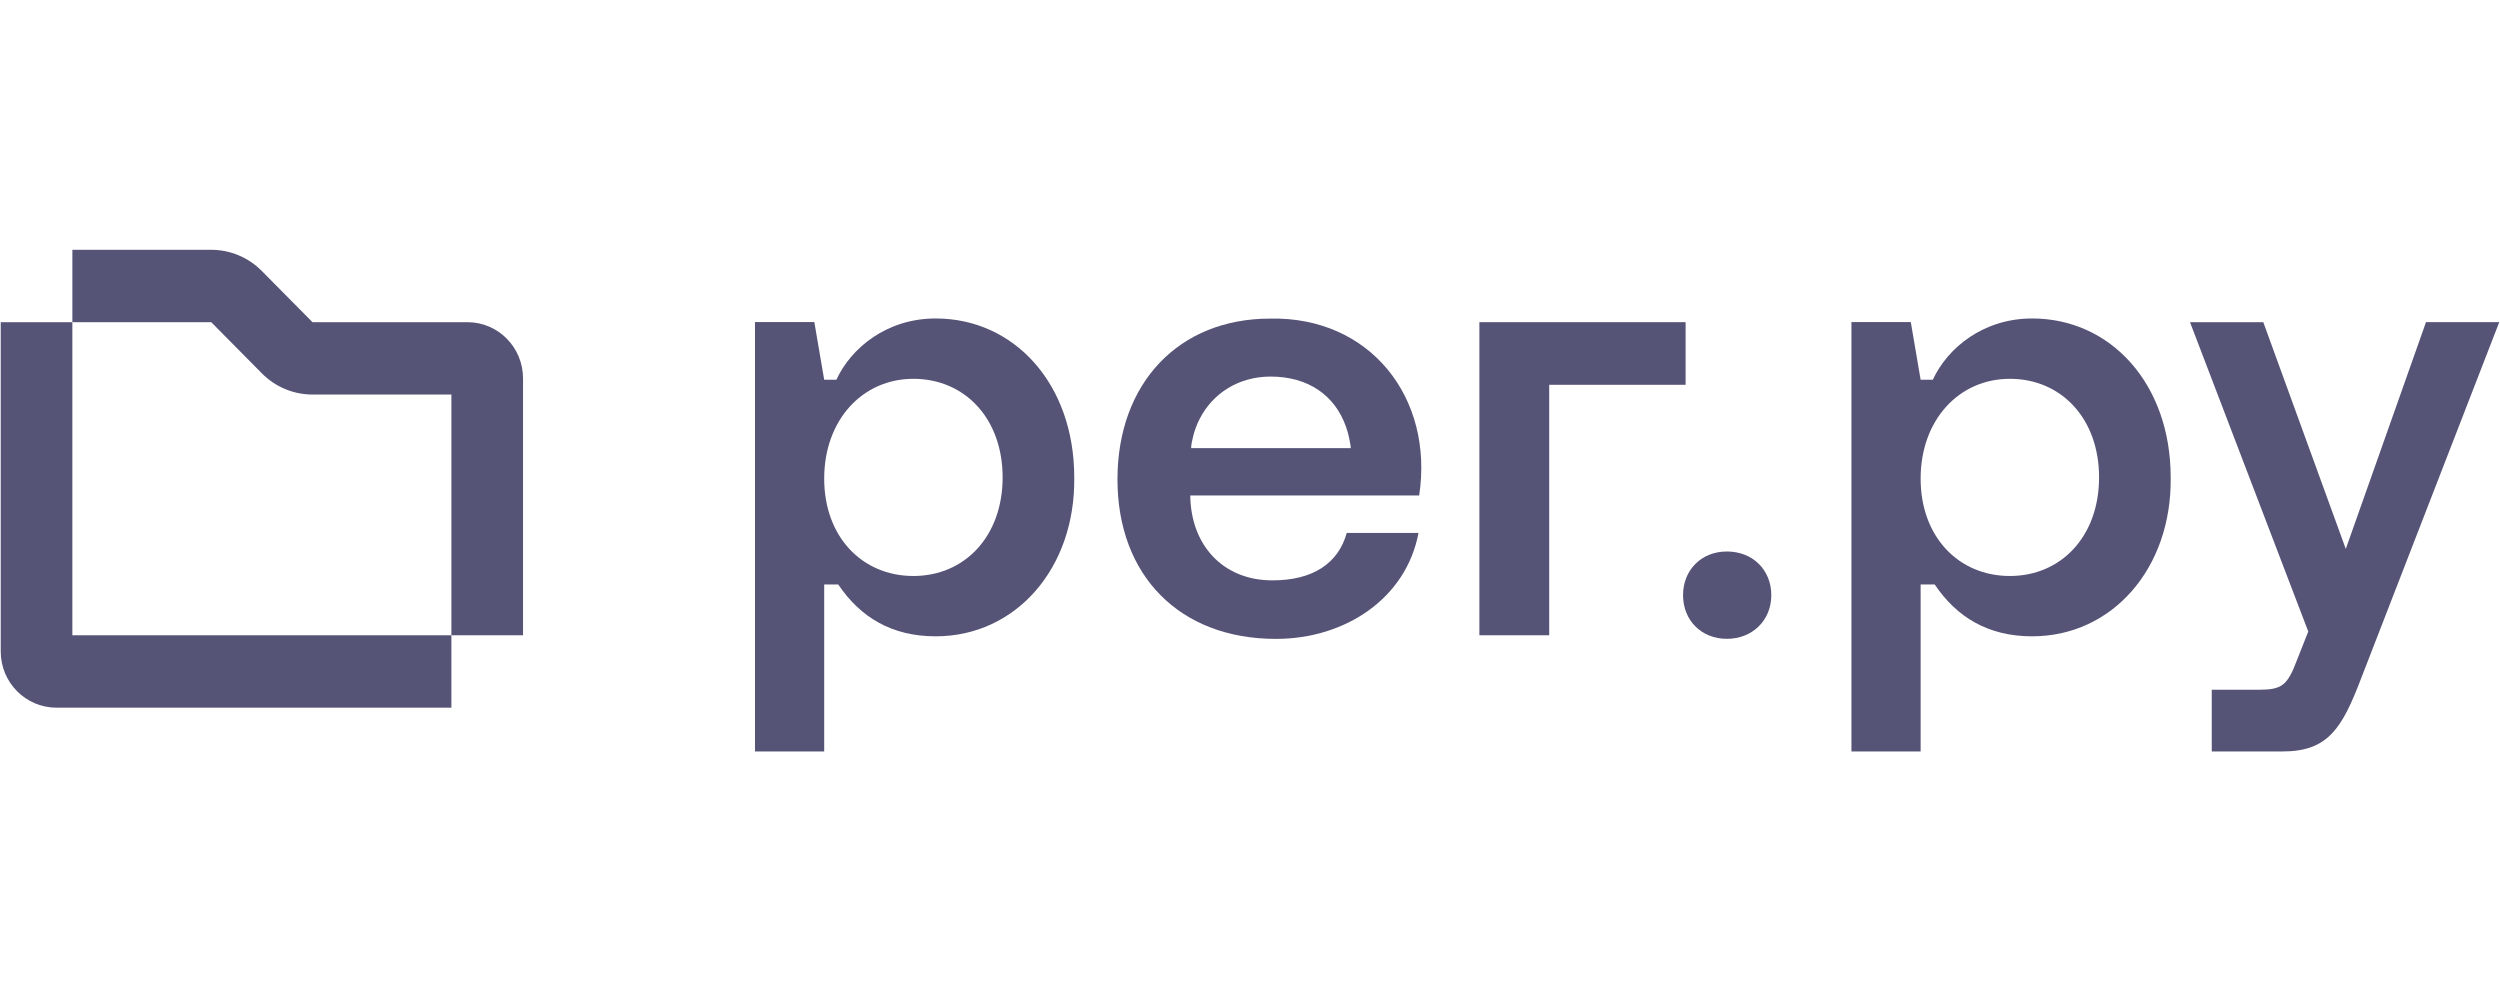
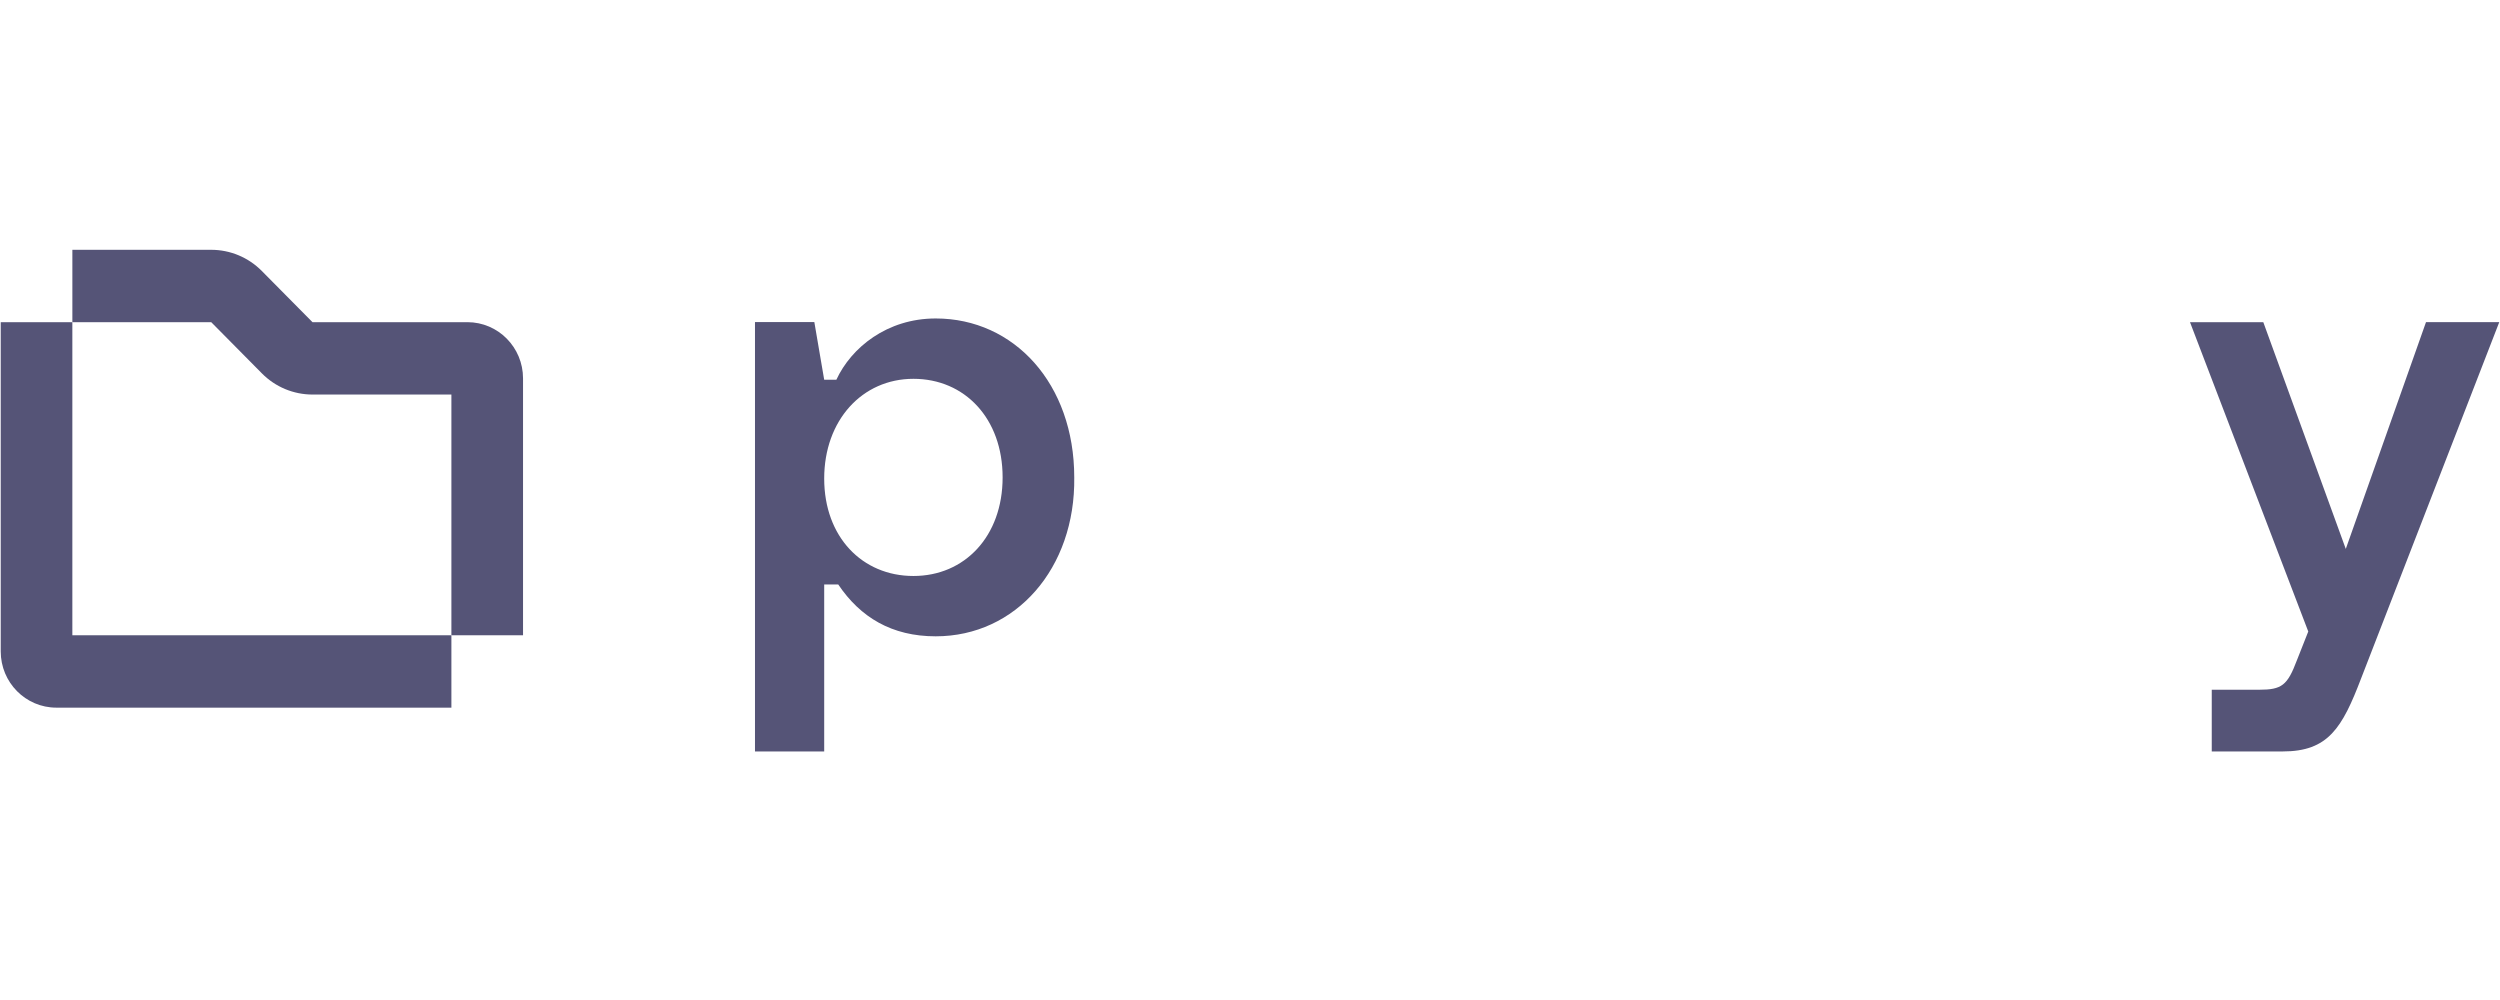
<svg xmlns="http://www.w3.org/2000/svg" width="150" height="60" viewBox="0 0 150 60" fill="none">
-   <path d="M103.614 33.089C102.092 33.089 100.983 34.19 100.983 35.709C100.983 37.228 102.088 38.33 103.614 38.33C105.139 38.33 106.278 37.228 106.278 35.709C106.278 34.19 105.158 33.089 103.614 33.089Z" fill="#555477" />
-   <path d="M76.202 19.116C70.725 19.116 67.048 22.992 67.048 28.764C67.048 34.536 70.78 38.334 76.555 38.334C80.716 38.334 84.373 35.901 85.11 31.976H80.805C80.302 33.78 78.807 34.822 76.343 34.822C73.374 34.822 71.447 32.705 71.417 29.727H85.151C86.04 23.861 82.2 18.984 76.202 19.116ZM71.469 26.888C71.469 26.839 71.473 26.779 71.48 26.719C71.484 26.704 71.484 26.685 71.487 26.67C71.487 26.663 71.487 26.651 71.491 26.644C71.499 26.591 71.506 26.542 71.517 26.489C71.528 26.448 71.54 26.399 71.551 26.354C71.558 26.302 71.573 26.249 71.584 26.2C71.629 26.008 71.688 25.817 71.759 25.632C71.793 25.542 71.83 25.456 71.863 25.373C71.897 25.298 71.93 25.23 71.967 25.158C72.756 23.59 74.33 22.594 76.236 22.594C78.468 22.594 80.083 23.696 80.757 25.598C80.764 25.617 80.771 25.64 80.779 25.666C80.794 25.707 80.809 25.753 80.82 25.798C80.823 25.801 80.827 25.809 80.827 25.816C80.846 25.869 80.861 25.925 80.876 25.978C80.92 26.14 80.957 26.317 80.987 26.478C81.025 26.647 81.043 26.798 81.047 26.888H71.469Z" fill="#555477" />
-   <path d="M88.763 19.33V38.116H92.953V23.087H101.136V19.33H88.763Z" fill="#555477" />
  <path d="M145.559 19.331L140.747 32.935L135.798 19.331H131.4L138.496 37.891L137.811 39.624C137.246 41.12 136.911 41.384 135.549 41.384H132.705V45.087H136.963C139.694 45.087 140.531 43.681 141.669 40.699L149.956 19.327H145.554L145.559 19.331Z" fill="#555477" />
-   <path d="M121.929 19.108C119.016 19.108 116.861 20.853 115.968 22.786H115.238L114.647 19.323H111.086V45.087H115.238V35.066H116.08C117.409 37.04 119.295 38.179 121.929 38.179C126.74 38.179 130.316 34.092 130.241 28.644C130.241 23.026 126.636 19.108 121.929 19.108ZM120.594 34.559C117.516 34.559 115.238 32.212 115.238 28.715C115.238 25.218 117.516 22.729 120.594 22.729C123.67 22.729 125.944 25.106 125.944 28.644C125.944 32.182 123.667 34.559 120.594 34.559Z" fill="#555477" />
  <path d="M56.142 19.108C53.228 19.108 51.074 20.853 50.181 22.786H49.452L48.86 19.323H45.299V45.087H49.452V35.066H50.293C51.621 37.04 53.508 38.179 56.142 38.179C60.953 38.179 64.529 34.092 64.455 28.644C64.455 23.026 60.849 19.108 56.142 19.108ZM54.806 34.559C51.729 34.559 49.452 32.212 49.452 28.715C49.452 25.218 51.729 22.729 54.806 22.729C57.883 22.729 60.157 25.106 60.157 28.644C60.157 32.182 57.88 34.559 54.806 34.559Z" fill="#555477" />
  <path d="M28.044 19.33H18.749L15.709 16.259C14.902 15.443 13.812 14.988 12.669 14.988H4.342V19.33H12.673L15.713 22.402C16.52 23.218 17.611 23.673 18.753 23.673H27.084V38.116H31.382V22.703C31.382 20.842 29.89 19.33 28.044 19.33Z" fill="#555477" />
  <path d="M4.341 19.33H0.044V39.086C0.044 40.947 1.536 42.459 3.381 42.459H27.084V38.116H4.341V19.33Z" fill="#555477" />
</svg>